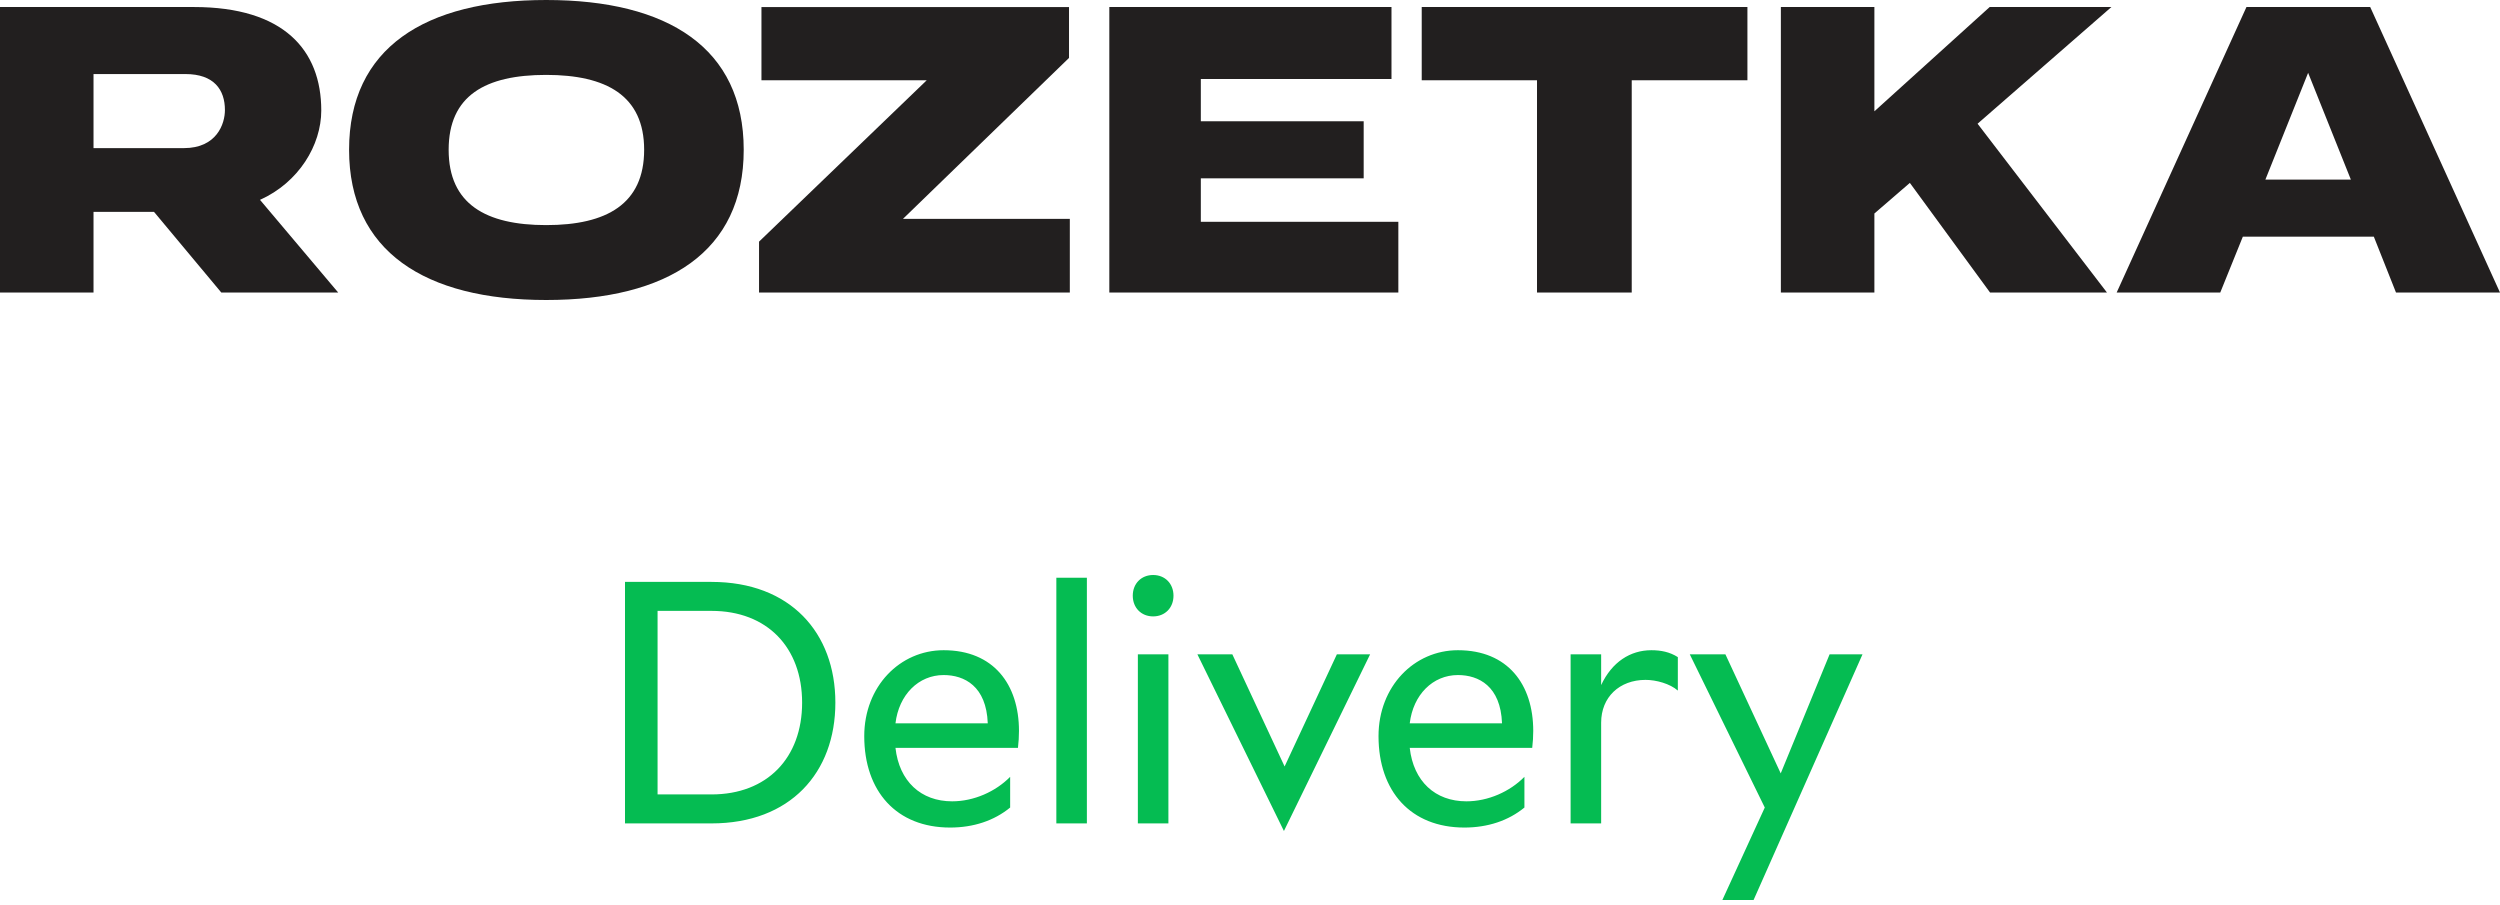
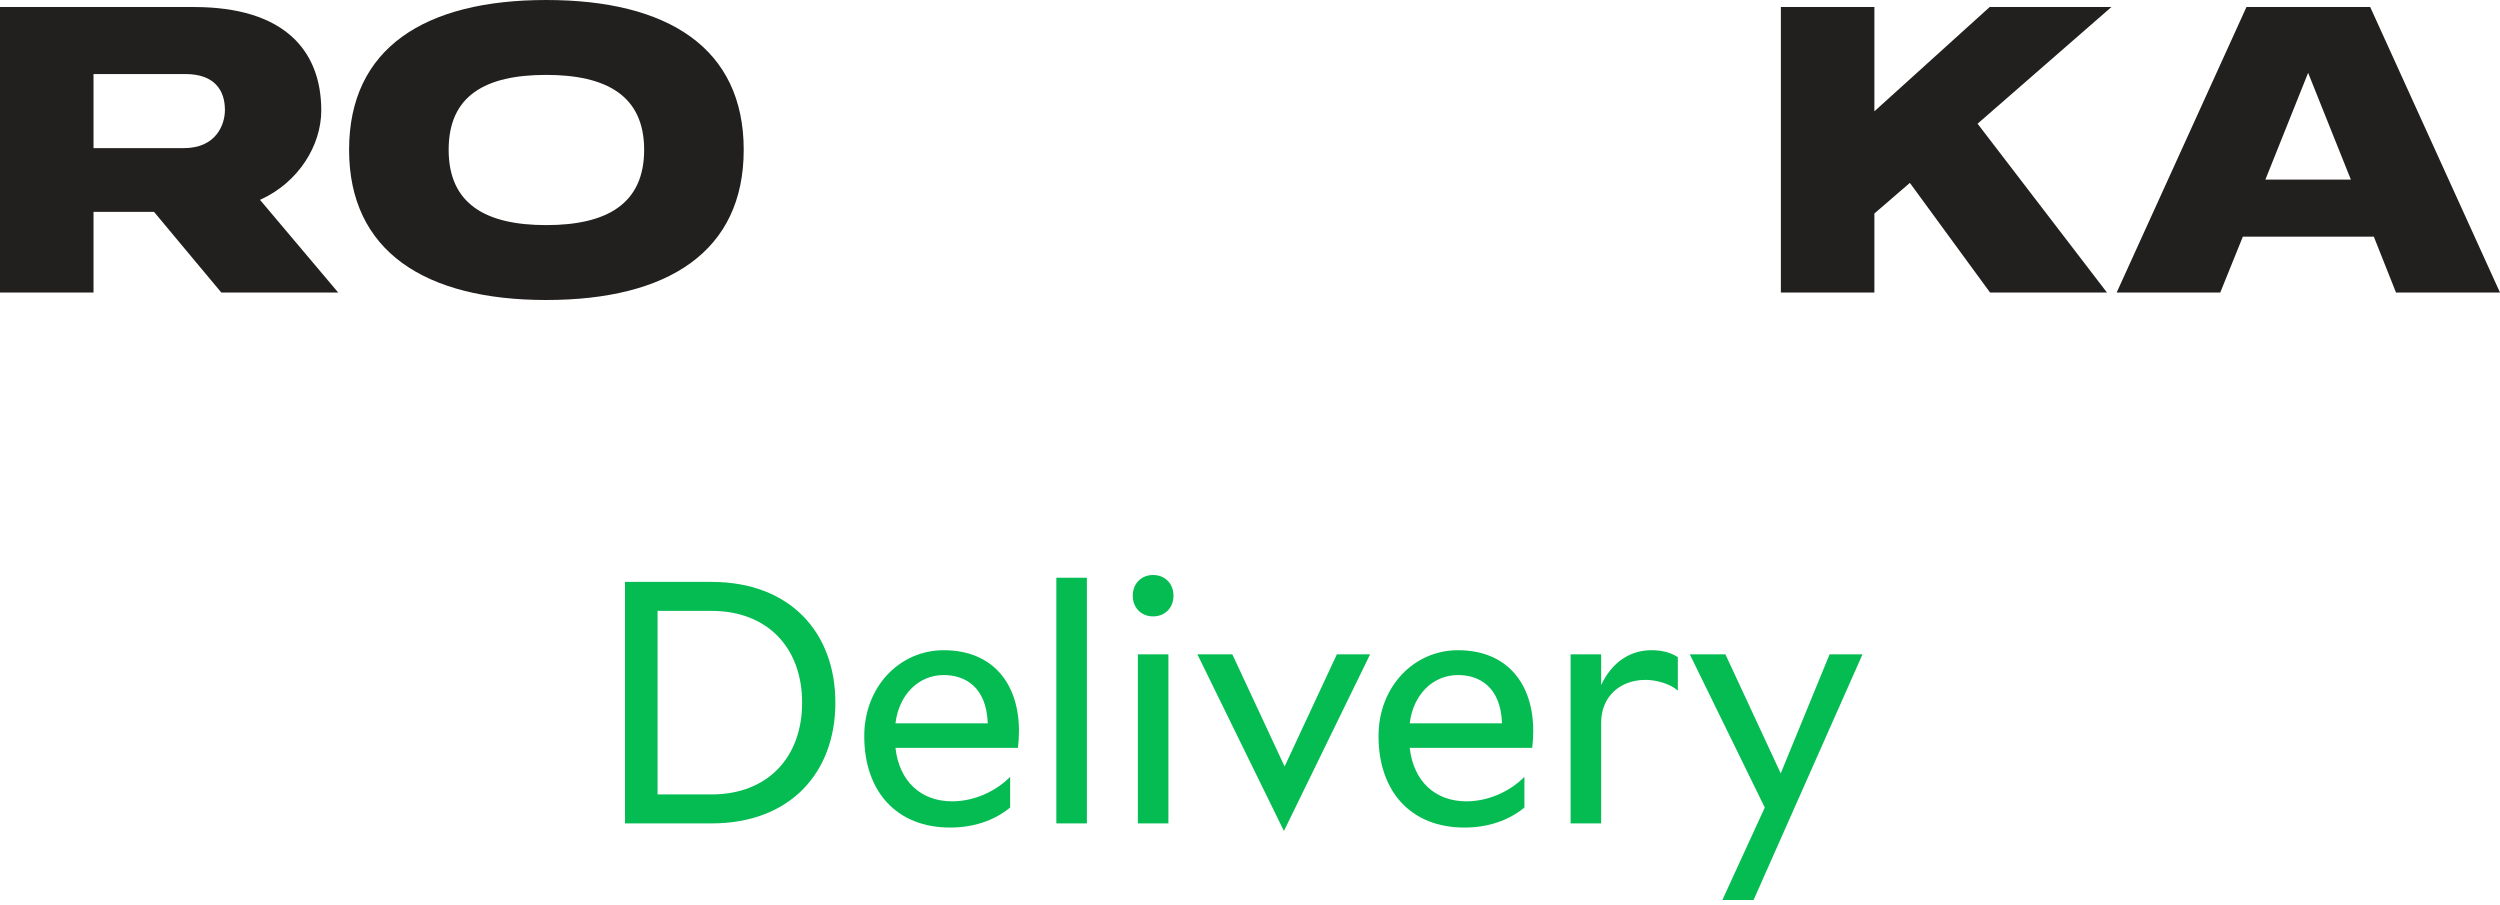
<svg xmlns="http://www.w3.org/2000/svg" width="420" height="152" fill="none">
  <path fill-rule="evenodd" clip-rule="evenodd" d="M58.646 25.165C58.646 8.064 71.377 0 91.761 0c20.452 0 33.183 8.064 33.183 25.165 0 17.102-12.731 25.235-33.183 25.235-20.384 0-33.115-8.203-33.115-25.235Zm16.727 0c0 9.107 6.23 12.652 16.388 12.652 10.158 0 16.456-3.545 16.456-12.652s-6.366-12.582-16.456-12.582c-10.225 0-16.388 3.475-16.388 12.582Z" fill="#221F1F" />
-   <path d="M179.594 9.732v-8.55h-51.67v12.304h27.765l-28.171 27.111v8.551h52.212V36.774h-28.036l27.9-27.042ZM229.098 29.961h-27.359v7.3h33.183v11.887h-48.556V1.181h47.404v12.096h-32.031v7.09h27.359v9.594ZM238.849 13.486h19.368v35.662h15.914V13.486h19.436V1.18h-54.718v12.305Z" fill="#221F1F" />
-   <path fill-rule="evenodd" clip-rule="evenodd" d="M398.194 1.181h-20.79l-21.806 47.967h17.404l3.793-9.385h22.009l3.724 9.385H420L398.194 1.181ZM380.587 30.17l7.178-17.936 7.179 17.936h-14.357ZM53.973 18.56c0-10.15-6.298-17.38-21.4-17.38H0v47.967h15.711V35.591H25.87l11.31 13.556h19.638L43.68 33.575c6.502-2.92 10.294-9.176 10.294-15.016ZM15.71 12.441h15.44c4.808 0 6.637 2.642 6.637 6.048 0 2.294-1.355 6.396-6.908 6.396H15.711V12.441Z" fill="#221F1F" />
+   <path fill-rule="evenodd" clip-rule="evenodd" d="M398.194 1.181h-20.79l-21.806 47.967h17.404l3.793-9.385h22.009l3.724 9.385H420L398.194 1.181ZM380.587 30.17l7.178-17.936 7.179 17.936h-14.357ZM53.973 18.56c0-10.15-6.298-17.38-21.4-17.38H0v47.967h15.711V35.591H25.87l11.31 13.556h19.638L43.68 33.575c6.502-2.92 10.294-9.176 10.294-15.016M15.71 12.441h15.44c4.808 0 6.637 2.642 6.637 6.048 0 2.294-1.355 6.396-6.908 6.396H15.711V12.441Z" fill="#221F1F" />
  <path d="M314.897 18.7 334.265 1.18h20.451l-22.483 19.604 21.738 28.363h-19.639l-13.476-18.422-5.959 5.144v13.278h-15.711V1.181h15.711V18.7Z" fill="#221F1F" />
  <path d="M119.536 97.76c13.225 0 20.806 8.52 20.806 20.286 0 11.766-7.581 20.286-20.806 20.286H105V97.759h14.536Zm0 35.704c9.349 0 15.22-6.144 15.22-15.418s-5.871-15.418-15.22-15.418h-9.064v30.836h9.064ZM171.188 122.799c0 .927-.057 1.854-.171 2.84h-20.578c.627 5.622 4.275 8.984 9.519 8.984 3.649 0 7.297-1.623 9.748-4.115v5.158c-2.679 2.203-6.156 3.362-10.09 3.362-9.006 0-14.422-6.086-14.422-15.36 0-8.346 5.986-14.432 13.339-14.432 8.38 0 12.655 5.738 12.655 13.563Zm-12.655-9.39c-4.218 0-7.524 3.304-8.094 8.115h15.505c-.228-6.26-3.934-8.115-7.411-8.115ZM177.466 138.332V97.064h5.13v41.268h-5.13ZM193.726 103.555c-1.996 0-3.421-1.449-3.421-3.477 0-2.029 1.425-3.478 3.421-3.478 1.995 0 3.42 1.449 3.42 3.478 0 2.028-1.425 3.477-3.42 3.477Zm-2.566 34.777v-28.401h5.131v28.401h-5.131ZM224.591 109.931h5.587l-14.479 29.677-14.536-29.677h5.871l8.779 18.838 8.778-18.838ZM257.584 122.799c0 .927-.057 1.854-.171 2.84h-20.578c.627 5.622 4.275 8.984 9.52 8.984 3.648 0 7.296-1.623 9.747-4.115v5.158c-2.679 2.203-6.156 3.362-10.089 3.362-9.007 0-14.422-6.086-14.422-15.36 0-8.346 5.985-14.432 13.339-14.432 8.379 0 12.654 5.738 12.654 13.563Zm-12.654-9.39c-4.219 0-7.525 3.304-8.095 8.115h15.505c-.228-6.26-3.933-8.115-7.41-8.115ZM277.429 109.236c1.596 0 3.079.289 4.447 1.159v5.622c-1.311-1.159-3.649-1.797-5.416-1.797-4.389 0-7.467 2.898-7.467 7.188v16.924h-5.131v-28.401h5.131v5.159c1.824-3.884 4.902-5.854 8.436-5.854ZM307.371 109.931h5.529L294.602 151.2h-5.245l7.126-15.534-12.598-25.735h5.985l9.292 19.997 8.209-19.997Z" fill="#05BC52" />
</svg>